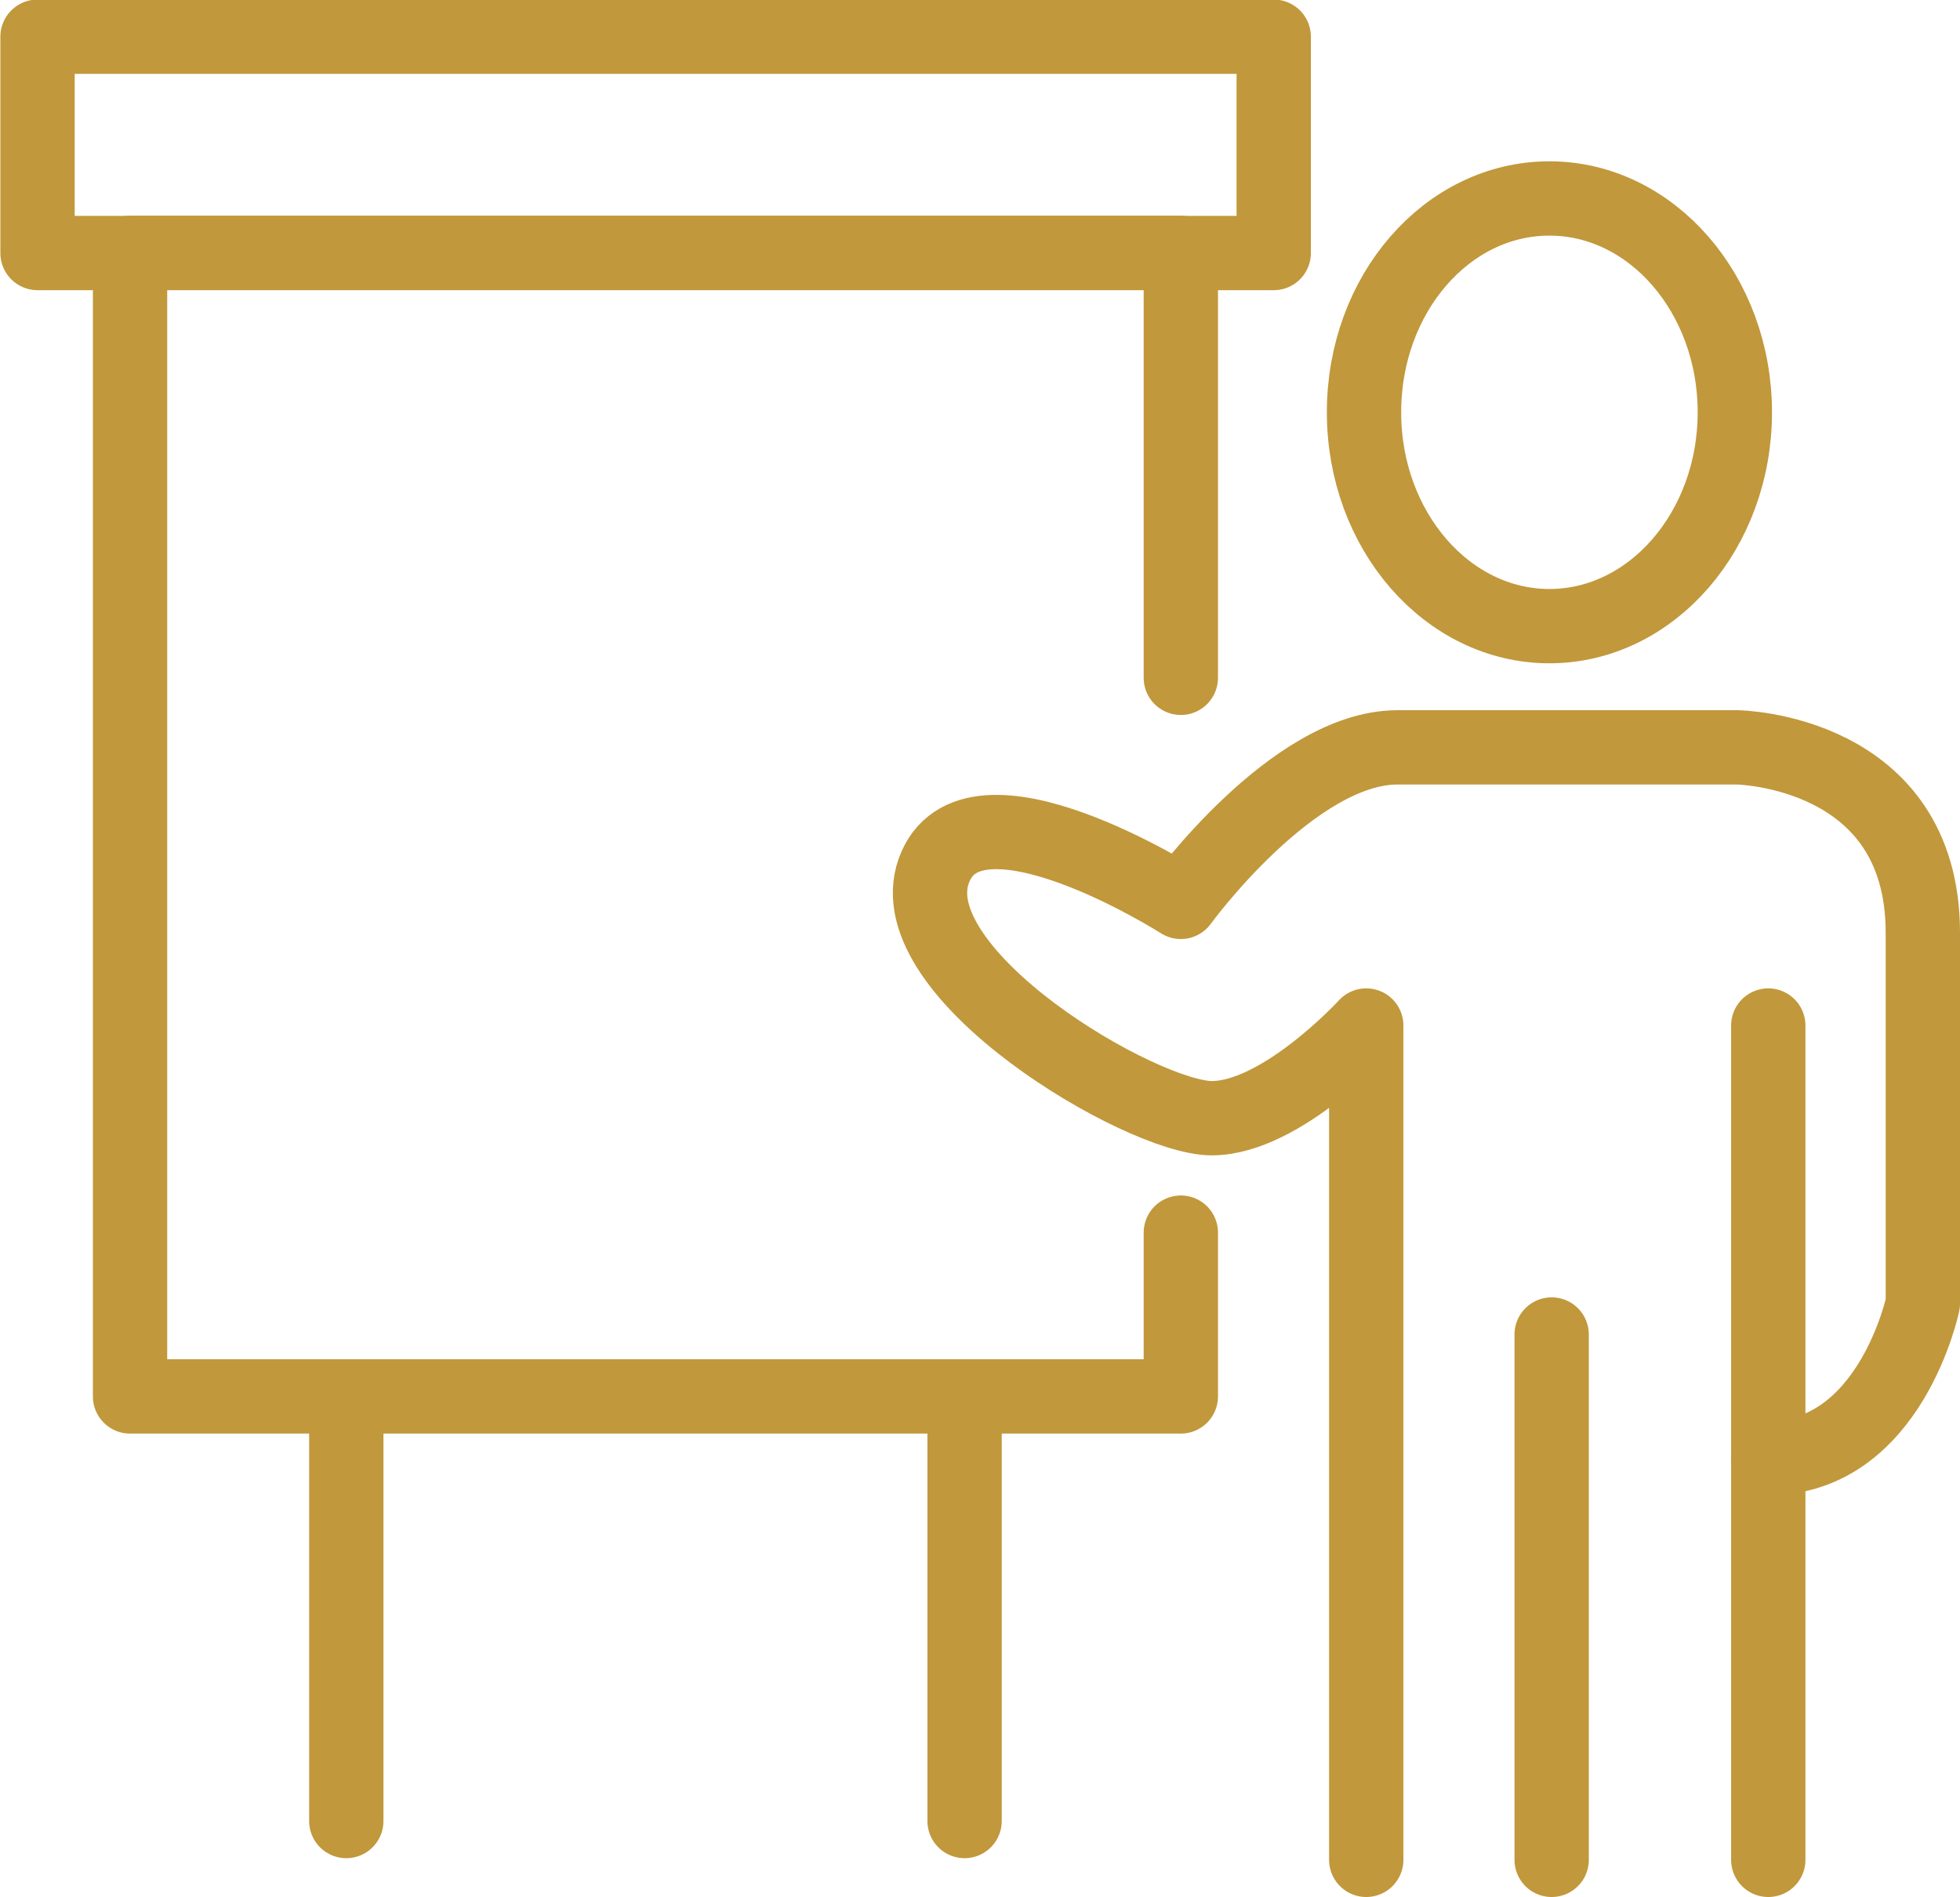
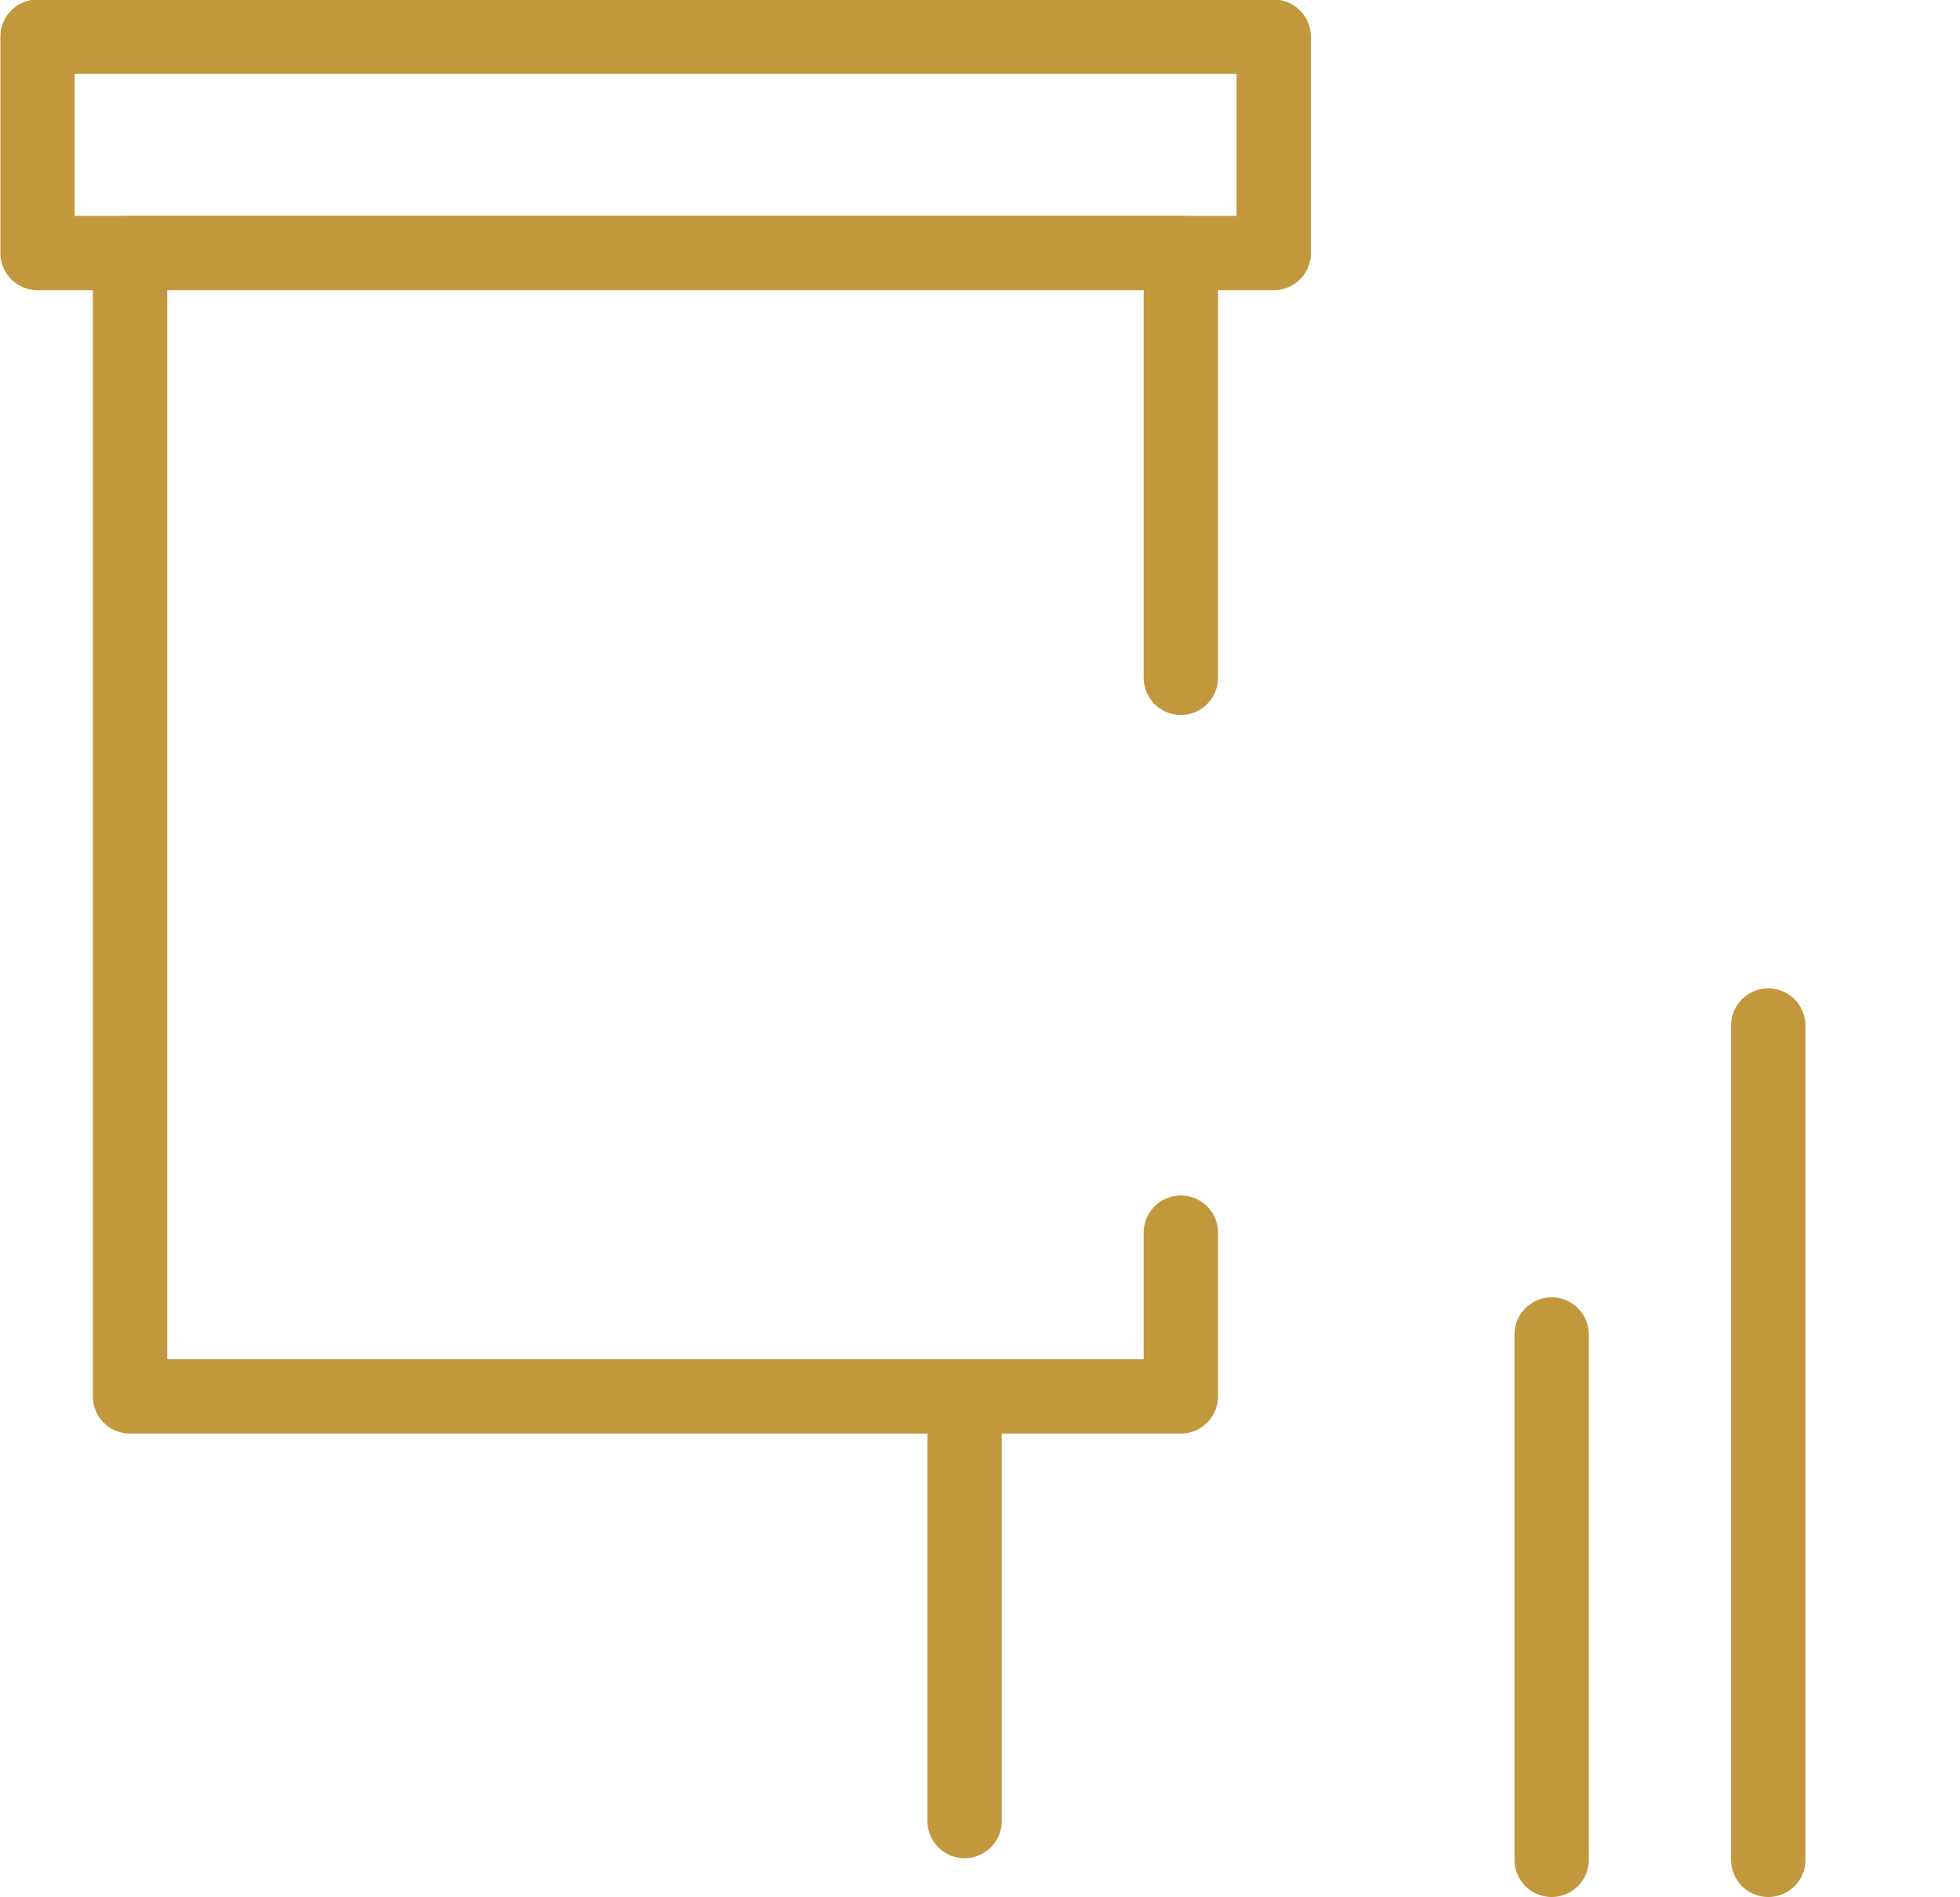
<svg xmlns="http://www.w3.org/2000/svg" width="52.75" height="51.063" viewBox="0 0 52.75 51.063">
  <defs>
    <style>
      .cls-1 {
        filter: url(#filter);
      }

      .cls-2 {
        fill: none;
        stroke: #c1983b;
        stroke-linecap: round;
        stroke-linejoin: round;
        stroke-width: 2px;
        fill-rule: evenodd;
      }
    </style>
    <filter id="filter" filterUnits="userSpaceOnUse">
      <feFlood result="flood" flood-color="#c1983b" />
      <feComposite result="composite" operator="in" in2="SourceGraphic" />
      <feBlend result="blend" in2="SourceGraphic" />
    </filter>
  </defs>
  <g id="icon" class="cls-1">
-     <path class="cls-2" d="M1575.52,856.874V834.416s-2.28,2.495-4.16,2.495-8.47-3.883-7.48-6.655,6.65,0.832,6.65.832,3.02-4.159,5.83-4.159h9.15s4.99,0.073,4.99,4.991V841.9s-0.87,4.159-4.16,4.159" transform="translate(-1538.75 -806.812)" />
    <path id="Shape_26_copy" data-name="Shape 26 copy" class="cls-2" d="M1586.34,856.874V834.416" transform="translate(-1538.75 -806.812)" />
    <path id="Shape_26_copy_2" data-name="Shape 26 copy 2" class="cls-2" d="M1580.51,856.874V842.733" transform="translate(-1538.75 -806.812)" />
-     <path class="cls-2" d="M1580.45,812.154c2.75,0,4.99,2.578,4.99,5.756s-2.24,5.756-4.99,5.756-4.99-2.577-4.99-5.756S1577.69,812.154,1580.45,812.154Z" transform="translate(-1538.75 -806.812)" />
    <path class="cls-2" d="M1570.53,839.991V844.4h-28.28V813.619h28.28v11.438" transform="translate(-1538.75 -806.812)" />
-     <path id="Rectangle_3_copy" data-name="Rectangle 3 copy" class="cls-2" d="M1548.07,845.229v10.6" transform="translate(-1538.75 -806.812)" />
    <path id="Rectangle_3_copy_2" data-name="Rectangle 3 copy 2" class="cls-2" d="M1564.71,845.229v10.6" transform="translate(-1538.75 -806.812)" />
    <path class="cls-2" d="M1539.76,807.8h33.27v5.823h-33.27V807.8Z" transform="translate(-1538.75 -806.812)" />
  </g>
</svg>